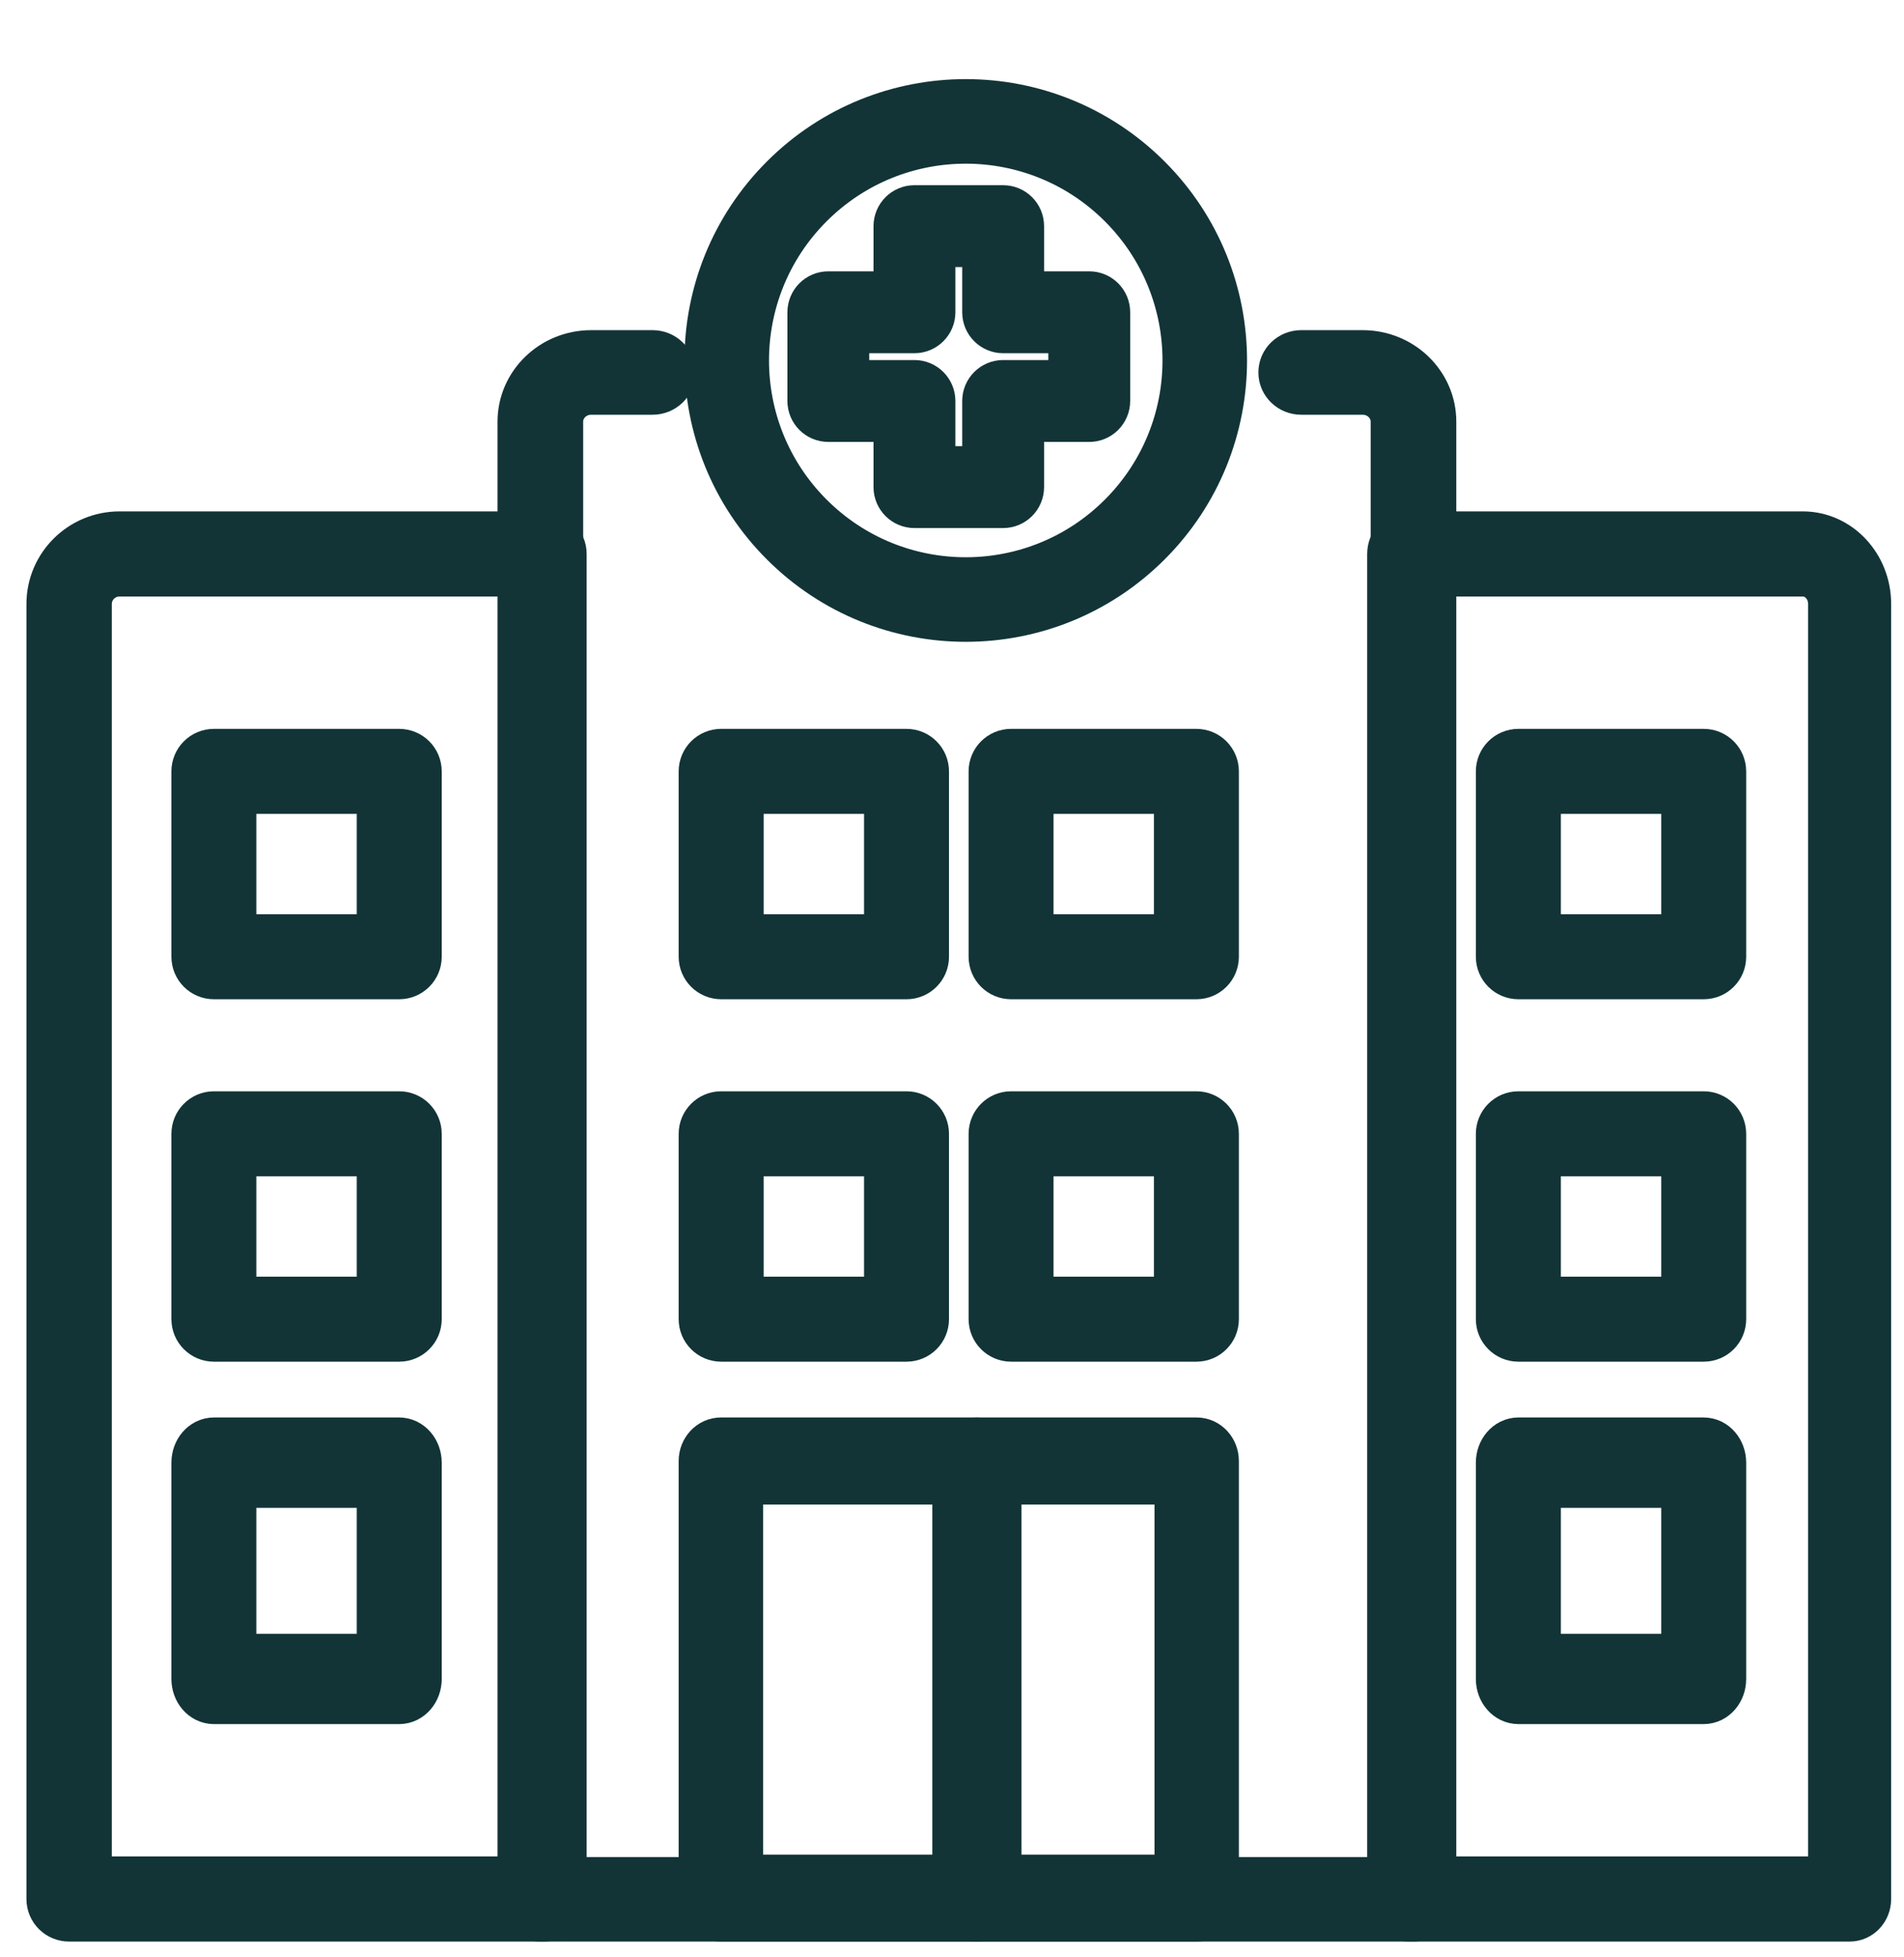
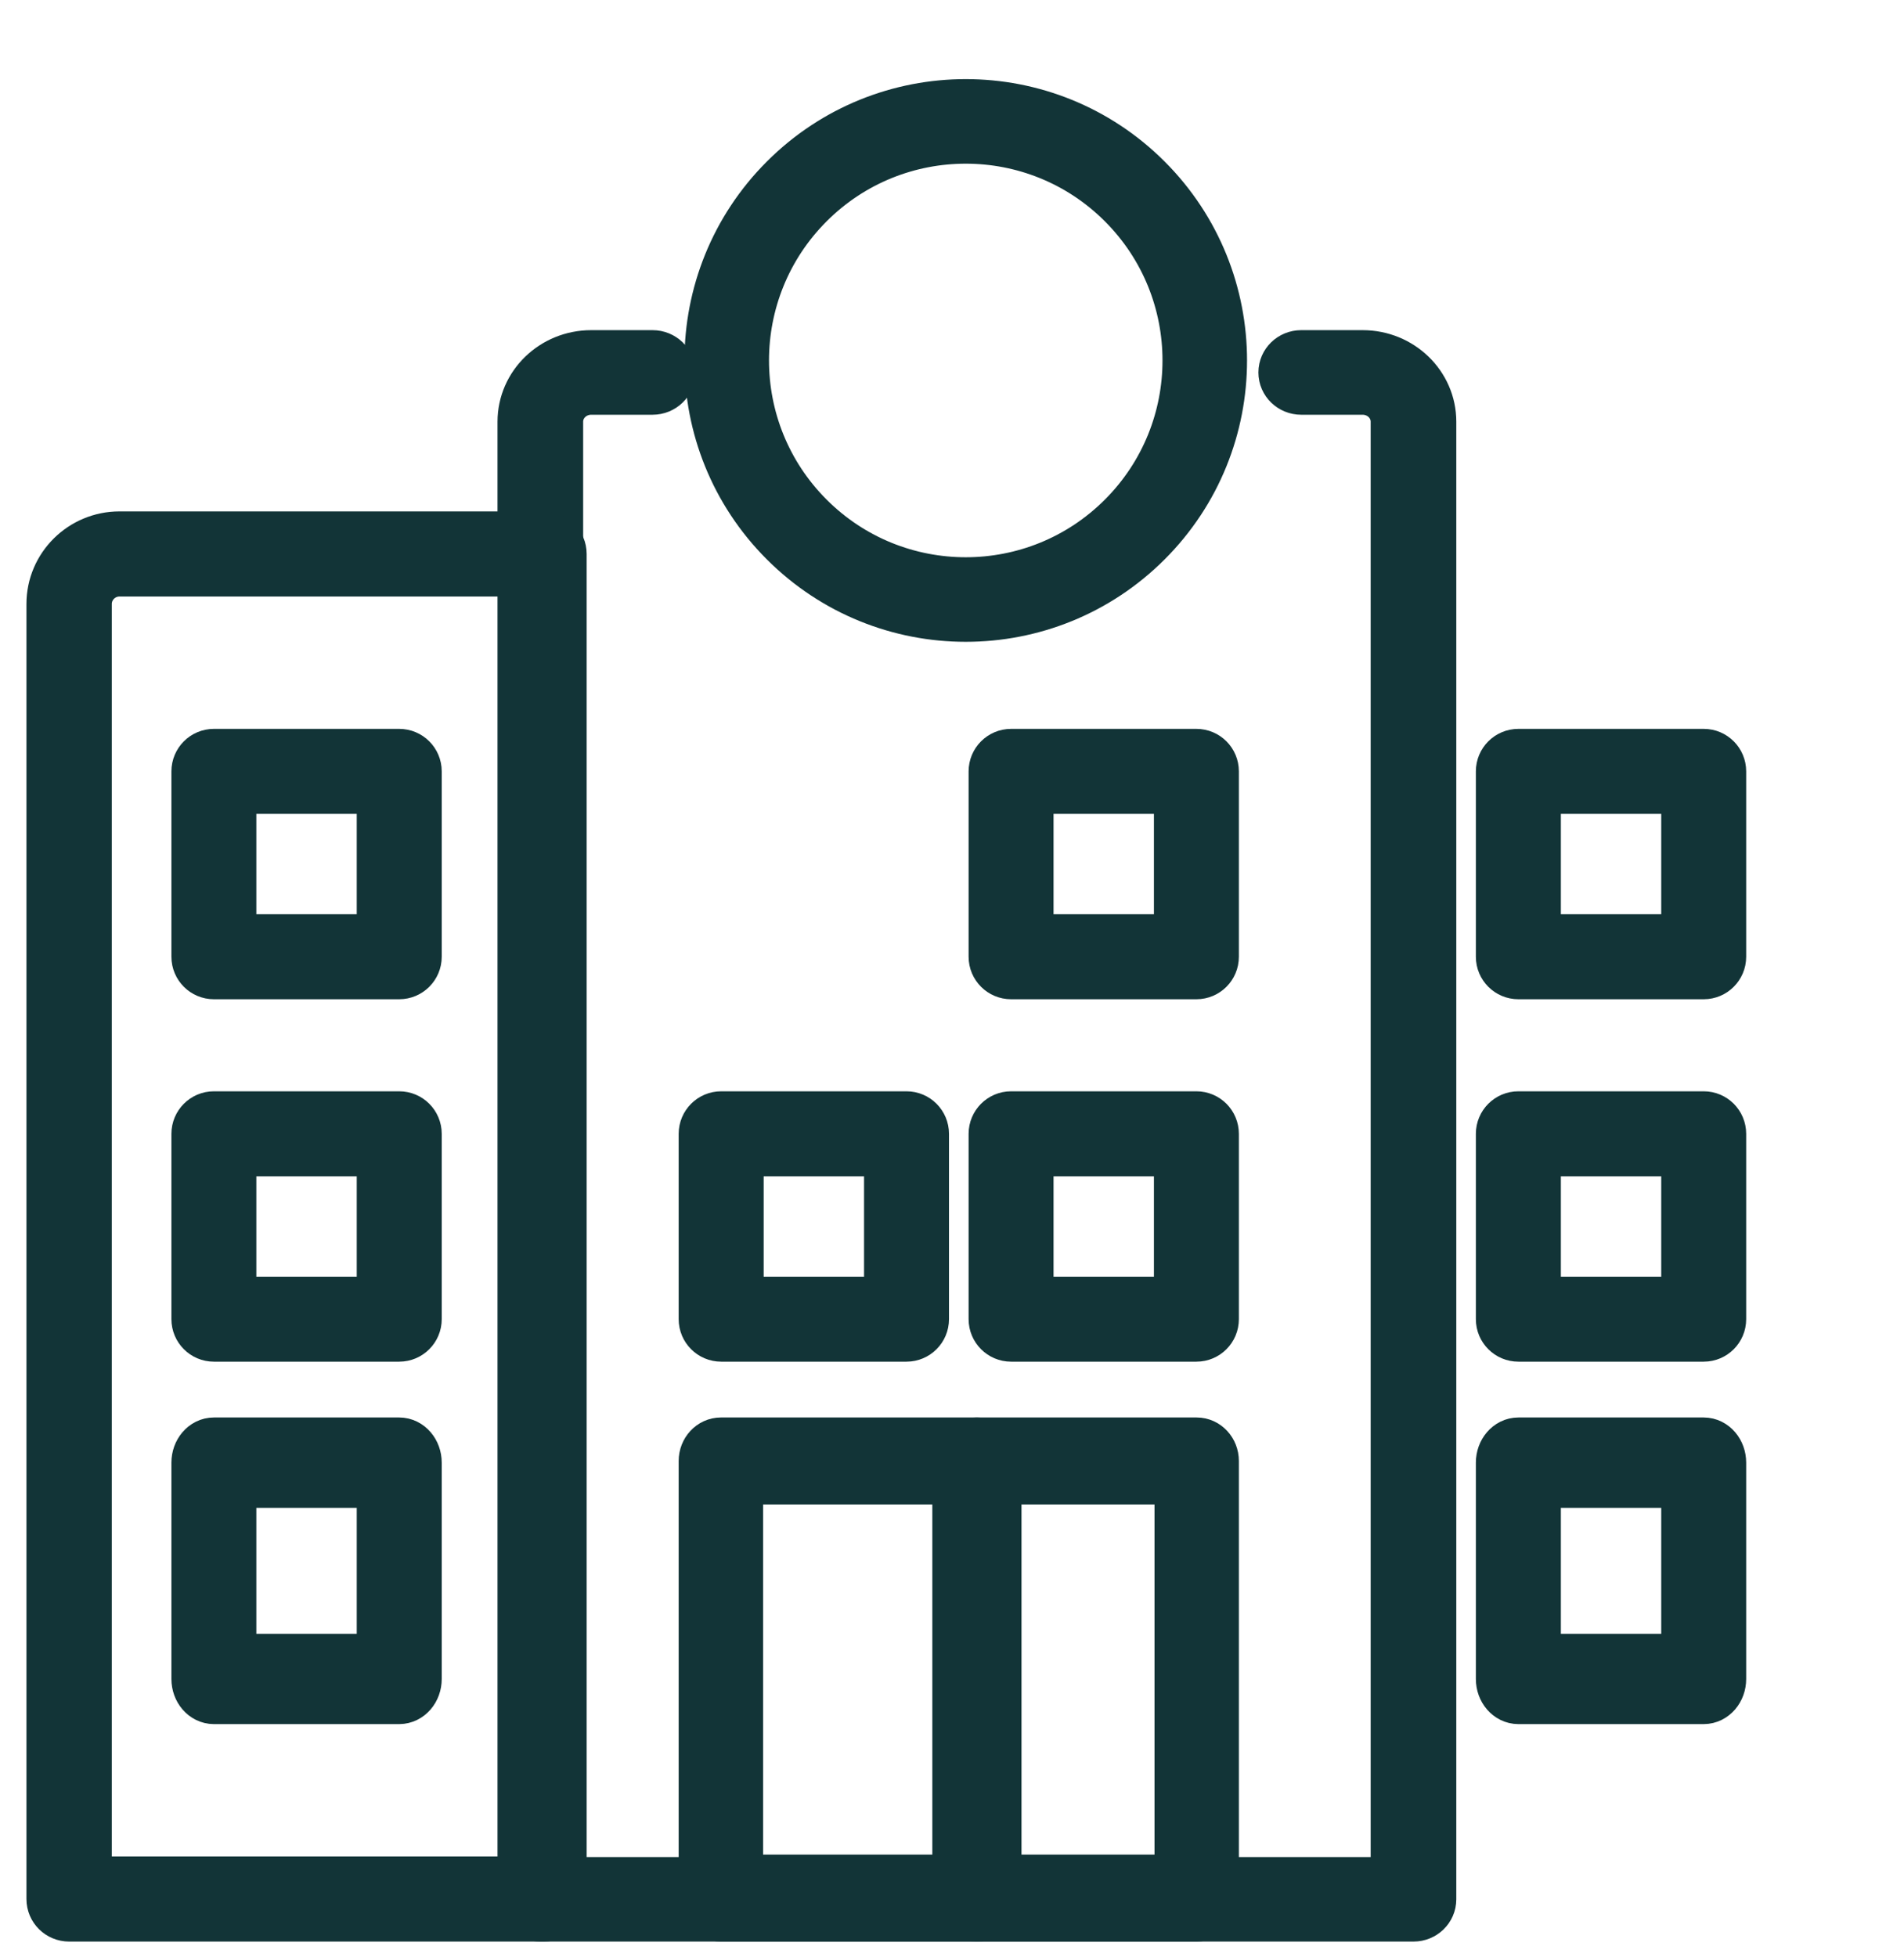
<svg xmlns="http://www.w3.org/2000/svg" width="36" height="37" viewBox="0 0 36 37" fill="none">
  <path fill-rule="evenodd" clip-rule="evenodd" d="M13.332 27.617C13.332 27.44 13.466 27.295 13.63 27.295H22.626C22.791 27.295 22.924 27.44 22.924 27.617V35.88C22.924 36.058 22.791 36.202 22.626 36.202H13.63C13.466 36.202 13.332 36.058 13.332 35.88V27.617ZM13.928 27.94V35.558H22.329V27.94H13.928Z" fill="#123437" stroke="#123437" stroke-linecap="round" stroke-linejoin="round" />
  <path fill-rule="evenodd" clip-rule="evenodd" d="M13.332 21.433C13.332 21.265 13.468 21.129 13.636 21.129H17.14C17.307 21.129 17.443 21.265 17.443 21.433V24.937C17.443 25.104 17.307 25.24 17.14 25.24H13.636C13.468 25.24 13.332 25.104 13.332 24.937V21.433ZM13.939 21.736V24.633H16.837V21.736H13.939Z" fill="#123437" stroke="#123437" stroke-linecap="round" stroke-linejoin="round" />
  <path fill-rule="evenodd" clip-rule="evenodd" d="M18.814 21.433C18.814 21.265 18.95 21.129 19.117 21.129H22.621C22.789 21.129 22.924 21.265 22.924 21.433V24.937C22.924 25.104 22.789 25.24 22.621 25.24H19.117C18.95 25.24 18.814 25.104 18.814 24.937V21.433ZM19.42 21.736V24.633H22.318V21.736H19.42Z" fill="#123437" stroke="#123437" stroke-linecap="round" stroke-linejoin="round" />
-   <path fill-rule="evenodd" clip-rule="evenodd" d="M13.332 14.581C13.332 14.414 13.468 14.278 13.636 14.278H17.14C17.307 14.278 17.443 14.414 17.443 14.581V18.086C17.443 18.253 17.307 18.389 17.14 18.389H13.636C13.468 18.389 13.332 18.253 13.332 18.086V14.581ZM13.939 14.885V17.782H16.837V14.885H13.939Z" fill="#123437" stroke="#123437" stroke-linecap="round" stroke-linejoin="round" />
  <path fill-rule="evenodd" clip-rule="evenodd" d="M18.814 14.581C18.814 14.414 18.95 14.278 19.117 14.278H22.621C22.789 14.278 22.924 14.414 22.924 14.581V18.086C22.924 18.253 22.789 18.389 22.621 18.389H19.117C18.95 18.389 18.814 18.253 18.814 18.086V14.581ZM19.42 14.885V17.782H22.318V14.885H19.42Z" fill="#123437" stroke="#123437" stroke-linecap="round" stroke-linejoin="round" />
  <path fill-rule="evenodd" clip-rule="evenodd" d="M11.178 7.34C10.818 7.34 10.526 7.623 10.526 7.971V35.604H26.416V7.971C26.416 7.623 26.124 7.34 25.764 7.34H24.602C24.432 7.34 24.293 7.206 24.293 7.041C24.293 6.875 24.432 6.741 24.602 6.741H25.764C26.466 6.741 27.035 7.292 27.035 7.971V35.903C27.035 36.068 26.897 36.202 26.726 36.202H10.216C10.045 36.202 9.907 36.068 9.907 35.903V7.971C9.907 7.292 10.476 6.741 11.178 6.741H12.339C12.51 6.741 12.649 6.875 12.649 7.041C12.649 7.206 12.51 7.34 12.339 7.34H11.178Z" fill="#123437" stroke="#123437" stroke-linecap="round" stroke-linejoin="round" />
  <path fill-rule="evenodd" clip-rule="evenodd" d="M3.741 21.433C3.741 21.265 3.877 21.129 4.044 21.129H7.548C7.716 21.129 7.852 21.265 7.852 21.433V24.937C7.852 25.104 7.716 25.24 7.548 25.24H4.044C3.877 25.24 3.741 25.104 3.741 24.937V21.433ZM4.347 21.736V24.633H7.245V21.736H4.347Z" fill="#123437" stroke="#123437" stroke-linecap="round" stroke-linejoin="round" />
  <path fill-rule="evenodd" clip-rule="evenodd" d="M3.741 14.581C3.741 14.414 3.877 14.278 4.044 14.278H7.548C7.716 14.278 7.852 14.414 7.852 14.581V18.086C7.852 18.253 7.716 18.389 7.548 18.389H4.044C3.877 18.389 3.741 18.253 3.741 18.086V14.581ZM4.347 14.885V17.782H7.245V14.885H4.347Z" fill="#123437" stroke="#123437" stroke-linecap="round" stroke-linejoin="round" />
  <path fill-rule="evenodd" clip-rule="evenodd" d="M3.741 27.649C3.741 27.454 3.877 27.295 4.044 27.295H7.548C7.716 27.295 7.852 27.454 7.852 27.649V31.738C7.852 31.933 7.716 32.091 7.548 32.091H4.044C3.877 32.091 3.741 31.933 3.741 31.738V27.649ZM4.347 28.003V31.384H7.245V28.003H4.347Z" fill="#123437" stroke="#123437" stroke-linecap="round" stroke-linejoin="round" />
  <path fill-rule="evenodd" clip-rule="evenodd" d="M2.26 10.776C1.904 10.776 1.614 11.063 1.614 11.417V35.593H9.978V10.776H2.26ZM1 11.417C1 10.727 1.565 10.167 2.26 10.167H10.285C10.455 10.167 10.592 10.303 10.592 10.471V35.898C10.592 36.066 10.455 36.202 10.285 36.202H1.307C1.137 36.202 1 36.066 1 35.898V11.417Z" fill="#123437" stroke="#123437" stroke-linecap="round" stroke-linejoin="round" />
  <path fill-rule="evenodd" clip-rule="evenodd" d="M28.405 21.433C28.405 21.265 28.541 21.129 28.709 21.129H32.213C32.381 21.129 32.516 21.265 32.516 21.433V24.937C32.516 25.104 32.381 25.24 32.213 25.24H28.709C28.541 25.24 28.405 25.104 28.405 24.937V21.433ZM29.012 21.736V24.633H31.91V21.736H29.012Z" fill="#123437" stroke="#123437" stroke-linecap="round" stroke-linejoin="round" />
  <path fill-rule="evenodd" clip-rule="evenodd" d="M28.405 14.581C28.405 14.414 28.541 14.278 28.709 14.278H32.213C32.381 14.278 32.516 14.414 32.516 14.581V18.086C32.516 18.253 32.381 18.389 32.213 18.389H28.709C28.541 18.389 28.405 18.253 28.405 18.086V14.581ZM29.012 14.885V17.782H31.91V14.885H29.012Z" fill="#123437" stroke="#123437" stroke-linecap="round" stroke-linejoin="round" />
  <path fill-rule="evenodd" clip-rule="evenodd" d="M28.405 27.649C28.405 27.454 28.541 27.295 28.709 27.295H32.213C32.381 27.295 32.516 27.454 32.516 27.649V31.738C32.516 31.933 32.381 32.091 32.213 32.091H28.709C28.541 32.091 28.405 31.933 28.405 31.738V27.649ZM29.012 28.003V31.384H31.91V28.003H29.012Z" fill="#123437" stroke="#123437" stroke-linecap="round" stroke-linejoin="round" />
-   <path fill-rule="evenodd" clip-rule="evenodd" d="M26.35 10.471C26.35 10.303 26.477 10.167 26.635 10.167H34.087C34.733 10.167 35.257 10.728 35.257 11.417V35.898C35.257 36.066 35.129 36.202 34.972 36.202H26.635C26.477 36.202 26.35 36.066 26.35 35.898V10.471ZM26.92 10.776V35.593H34.687V11.417C34.687 11.064 34.418 10.776 34.087 10.776H26.92Z" fill="#123437" stroke="#123437" stroke-linecap="round" stroke-linejoin="round" />
  <path fill-rule="evenodd" clip-rule="evenodd" d="M15.276 3.83C13.628 5.478 13.628 8.15 15.276 9.798C16.924 11.446 19.596 11.446 21.244 9.798C22.892 8.15 22.892 5.478 21.244 3.83C19.596 2.182 16.924 2.182 15.276 3.83ZM14.853 10.221C12.971 8.34 12.971 5.289 14.853 3.407C16.735 1.525 19.785 1.525 21.667 3.407C23.549 5.289 23.549 8.34 21.667 10.221C19.785 12.103 16.735 12.103 14.853 10.221Z" fill="#123437" stroke="#123437" stroke-linecap="round" stroke-linejoin="round" />
-   <path fill-rule="evenodd" clip-rule="evenodd" d="M17.016 4.275C17.016 4.123 17.139 4.001 17.29 4.001H18.967C19.118 4.001 19.241 4.123 19.241 4.275V5.629H20.595C20.746 5.629 20.869 5.751 20.869 5.903V7.58C20.869 7.731 20.746 7.854 20.595 7.854H19.241V9.208C19.241 9.359 19.118 9.482 18.967 9.482H17.29C17.139 9.482 17.016 9.359 17.016 9.208V7.854H15.662C15.51 7.854 15.388 7.731 15.388 7.58V5.903C15.388 5.751 15.51 5.629 15.662 5.629H17.016V4.275ZM17.564 4.549V5.903C17.564 6.054 17.441 6.177 17.29 6.177H15.935V7.306H17.29C17.441 7.306 17.564 7.429 17.564 7.58V8.934H18.693V7.58C18.693 7.429 18.815 7.306 18.967 7.306H20.321V6.177H18.967C18.815 6.177 18.693 6.054 18.693 5.903V4.549H17.564Z" fill="#123437" stroke="#123437" stroke-linecap="round" stroke-linejoin="round" />
  <path fill-rule="evenodd" clip-rule="evenodd" d="M18.471 27.295C18.66 27.295 18.814 27.44 18.814 27.617V35.88C18.814 36.058 18.66 36.202 18.471 36.202C18.282 36.202 18.128 36.058 18.128 35.88V27.617C18.128 27.44 18.282 27.295 18.471 27.295Z" fill="#123437" stroke="#123437" stroke-linecap="round" stroke-linejoin="round" />
</svg>